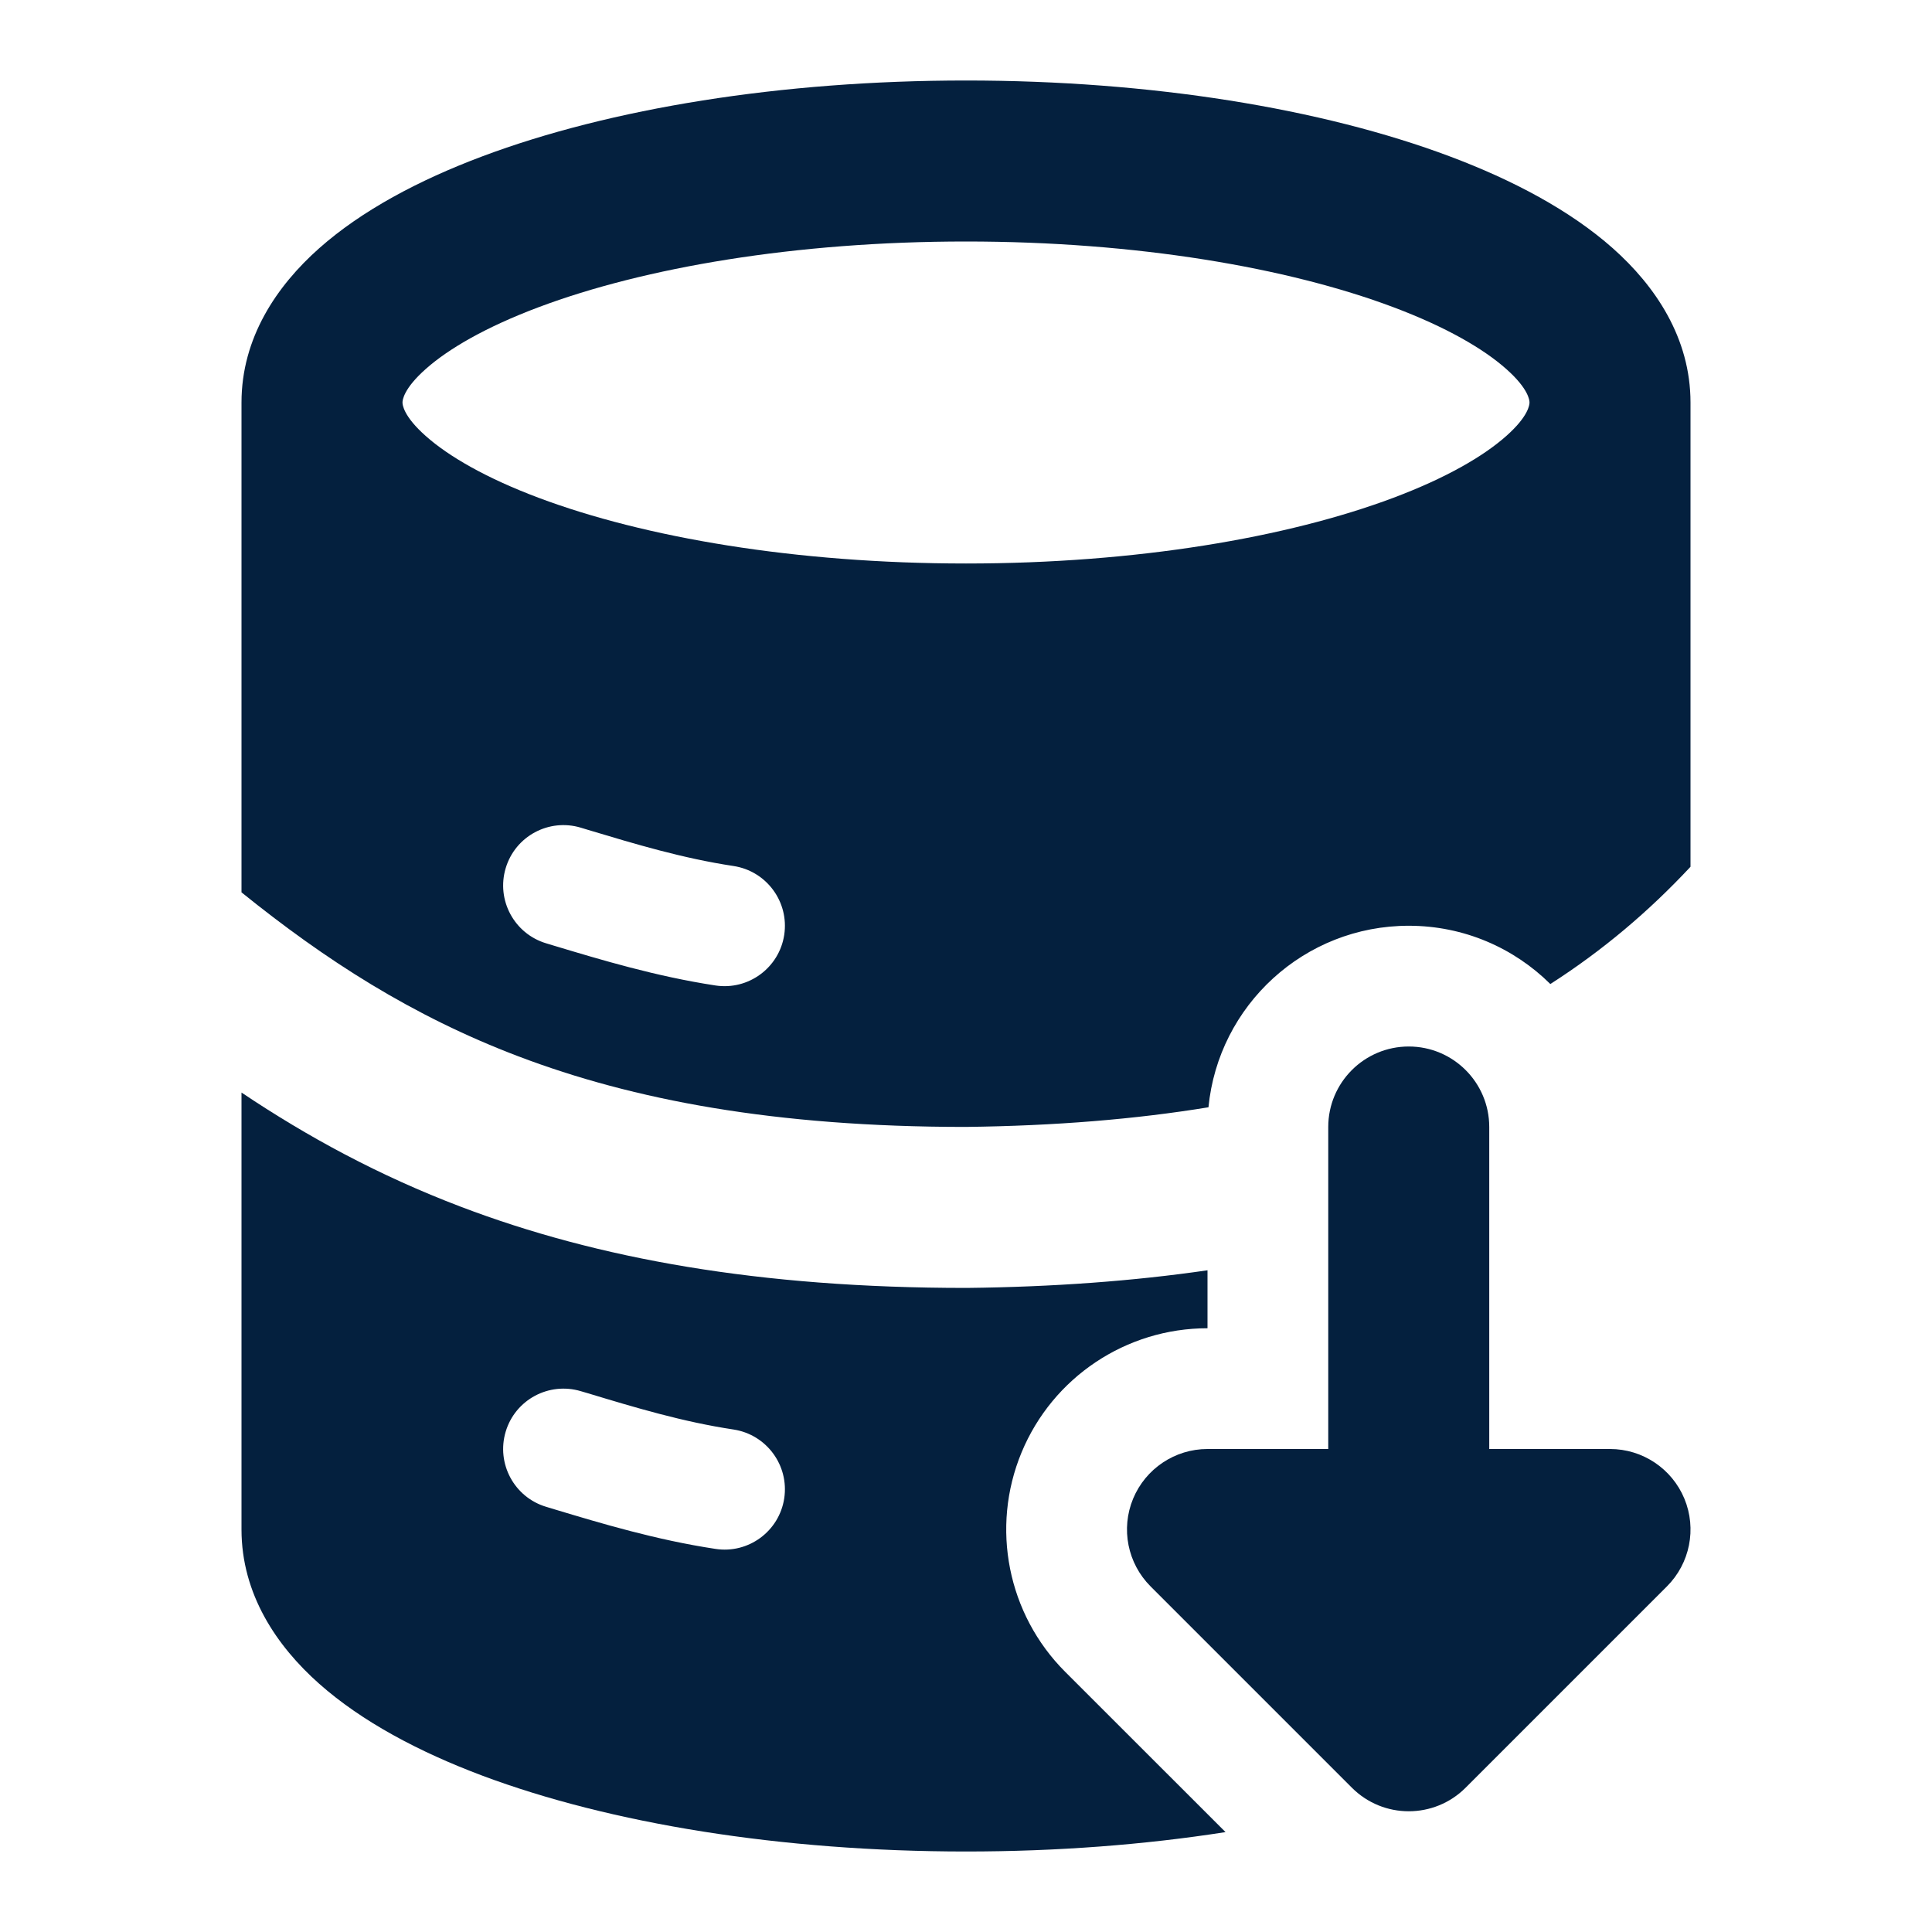
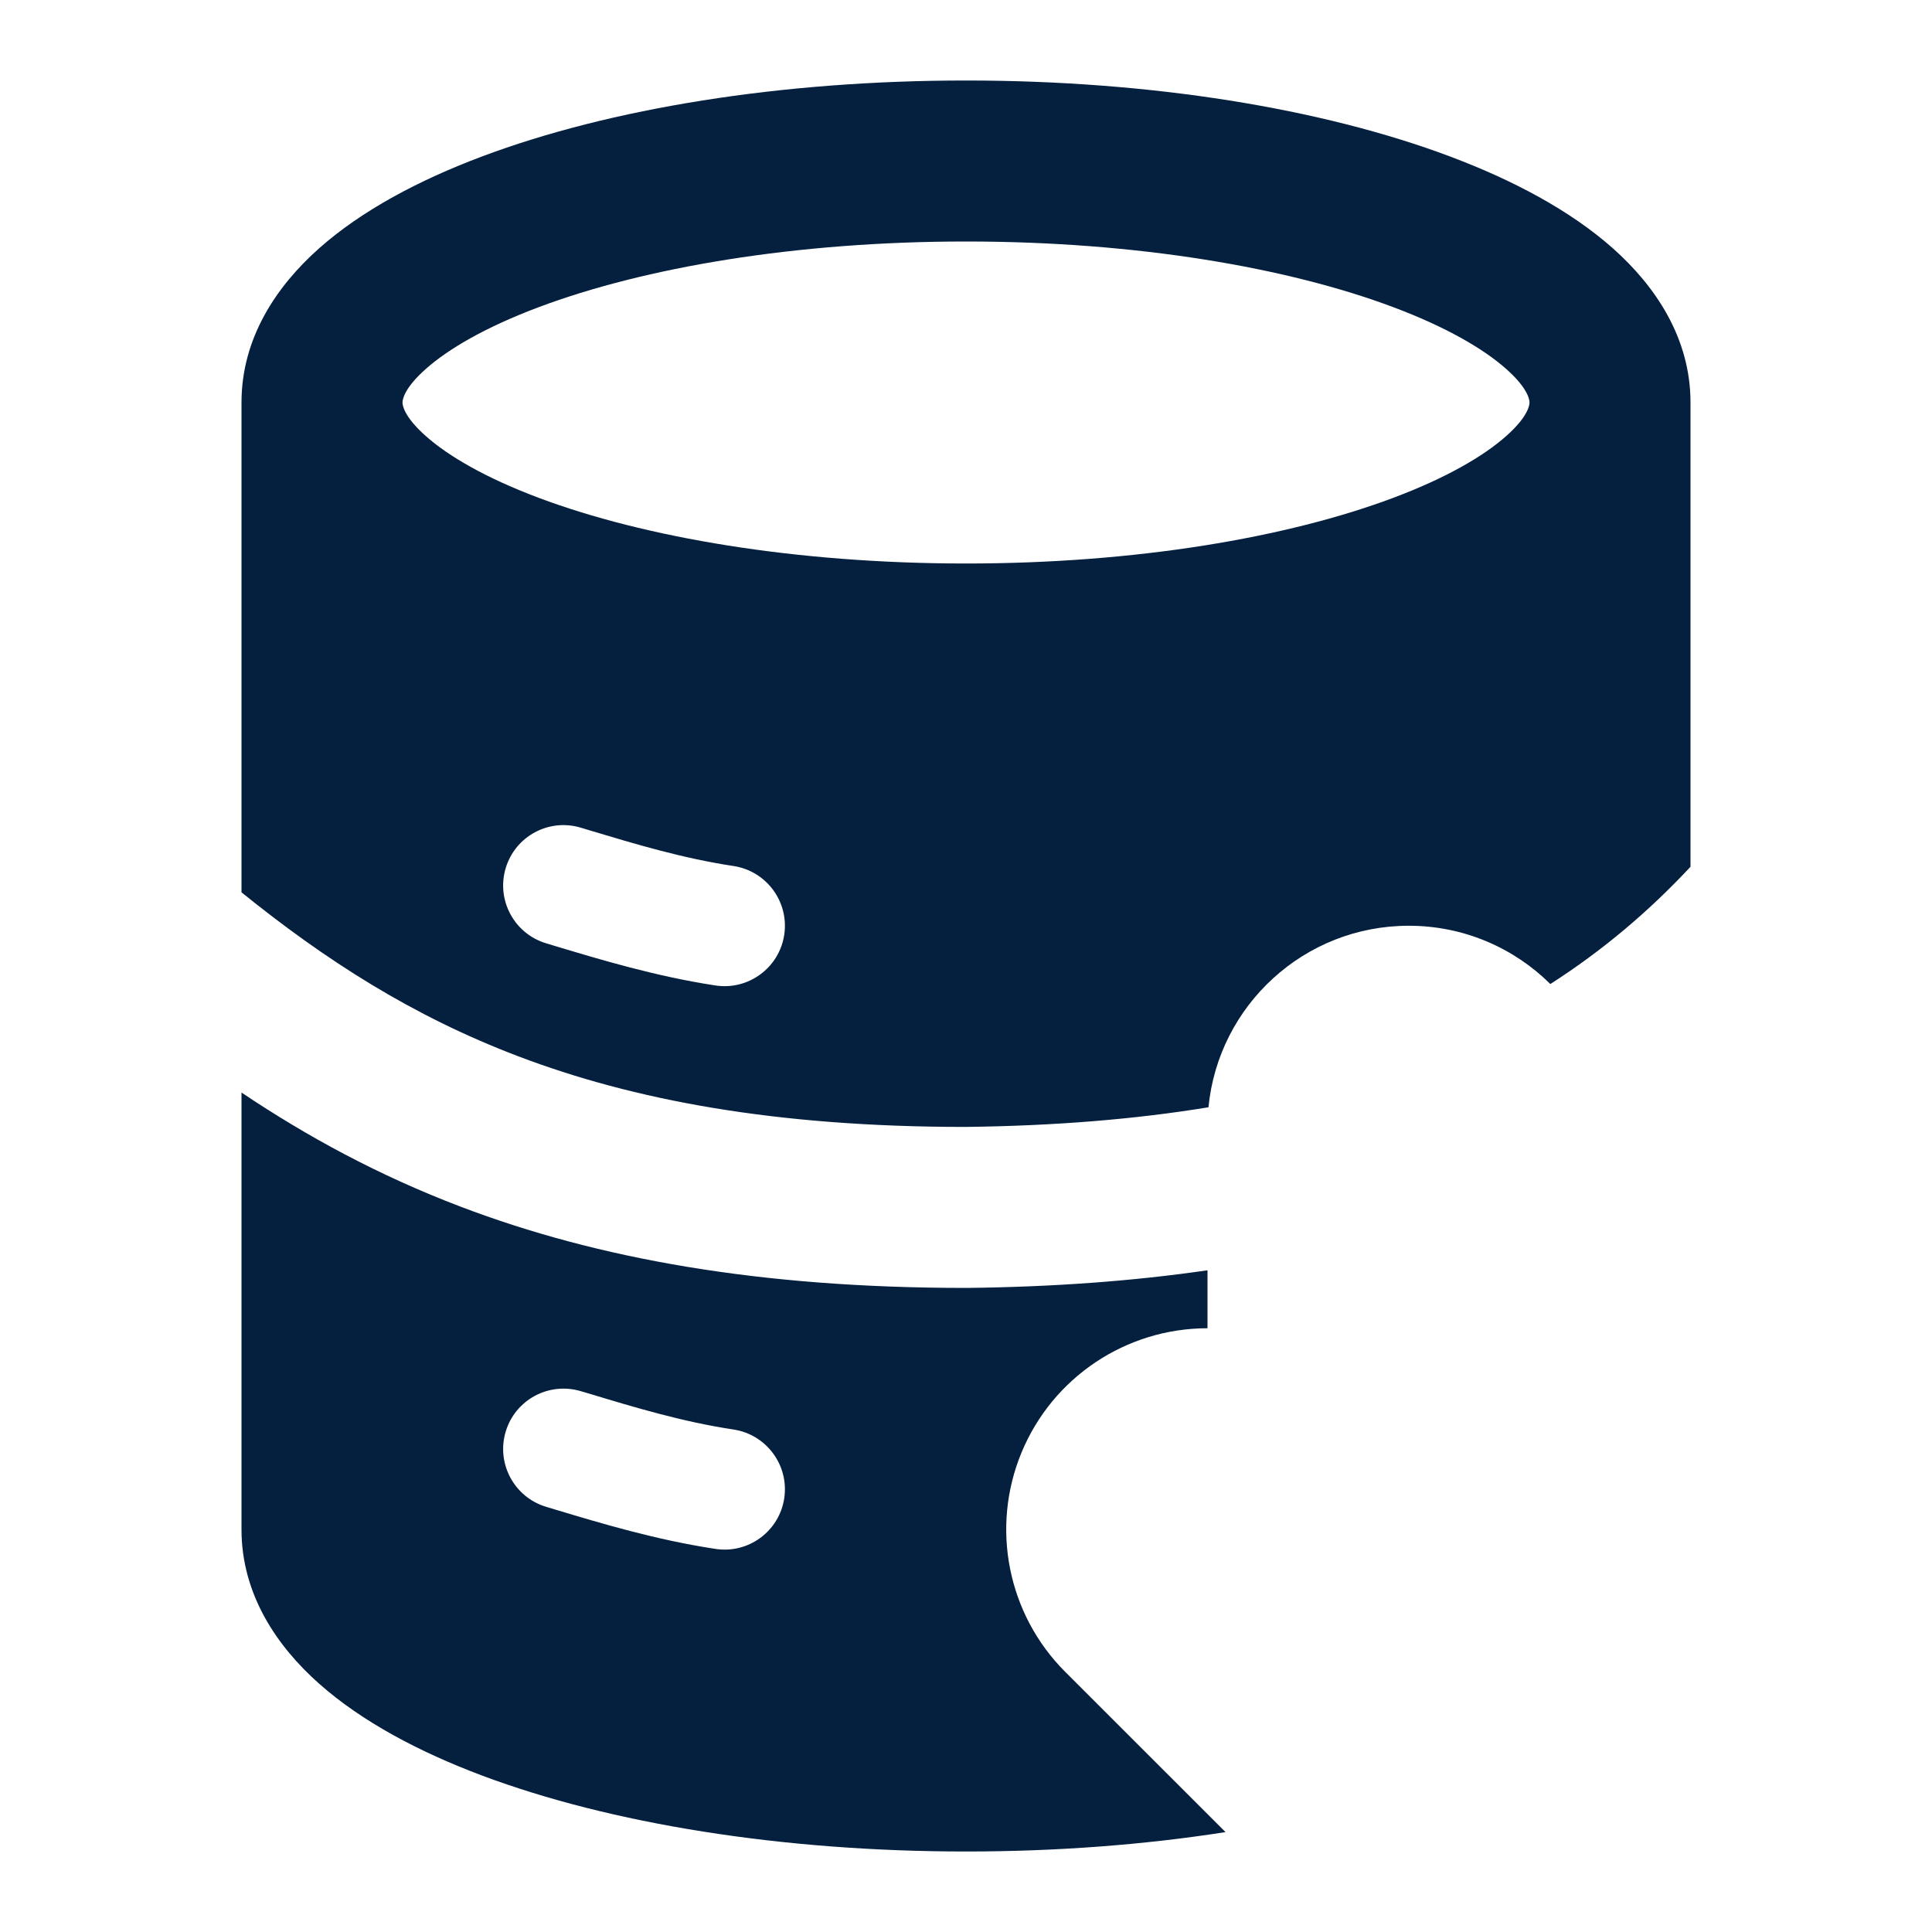
<svg xmlns="http://www.w3.org/2000/svg" width="24" height="24" viewBox="0 0 24 24" fill="none">
-   <path fill-rule="evenodd" clip-rule="evenodd" d="M17.5 13C18.052 13 18.5 13.448 18.5 14V18H20C20.405 18 20.769 18.244 20.924 18.617C21.079 18.991 20.993 19.421 20.707 19.707L18.207 22.207C17.817 22.598 17.183 22.598 16.793 22.207L14.293 19.707C14.007 19.421 13.921 18.991 14.076 18.617C14.231 18.244 14.596 18 15 18H16.5V14C16.5 13.448 16.948 13 17.5 13Z" fill="#04203E" />
  <path fill-rule="evenodd" clip-rule="evenodd" d="M21 10.767V5C21 4.197 20.562 3.552 20.035 3.084C19.506 2.615 18.797 2.238 18.008 1.942C16.422 1.347 14.297 1 12 1C9.703 1 7.578 1.347 5.992 1.942C5.203 2.238 4.494 2.615 3.965 3.084C3.437 3.552 3 4.197 3 5V11.085C4.041 11.925 5.117 12.62 6.439 13.122C7.863 13.663 9.622 13.999 11.995 13.999C13.108 13.986 14.109 13.903 15.012 13.755C15.135 12.489 16.202 11.5 17.5 11.5C18.186 11.5 18.807 11.776 19.259 12.224C19.913 11.805 20.483 11.32 20.991 10.777L21 10.767ZM5 5C5 4.974 5.01 4.83 5.292 4.581C5.573 4.332 6.036 4.062 6.694 3.815C8.003 3.324 9.879 3 12 3C14.121 3 15.997 3.324 17.306 3.815C17.964 4.062 18.427 4.332 18.708 4.581C18.99 4.83 19 4.974 19 5C19 5.026 18.99 5.17 18.708 5.419C18.427 5.668 17.964 5.938 17.306 6.185C15.997 6.676 14.121 7 12 7C9.879 7 8.003 6.676 6.694 6.185C6.036 5.938 5.573 5.668 5.292 5.419C5.01 5.17 5 5.026 5 5ZM6.282 10.784C6.401 10.387 6.819 10.162 7.216 10.282L7.305 10.309C7.89 10.485 8.482 10.663 9.113 10.758C9.522 10.821 9.804 11.203 9.742 11.613C9.68 12.022 9.297 12.304 8.888 12.242C8.147 12.129 7.462 11.922 6.893 11.751L6.784 11.718C6.388 11.599 6.163 11.181 6.282 10.784Z" fill="#04203E" />
-   <path fill-rule="evenodd" clip-rule="evenodd" d="M15 15.78V16.5C13.989 16.5 13.077 17.109 12.69 18.043C12.303 18.977 12.517 20.053 13.232 20.768L15.224 22.759C14.22 22.916 13.131 23 12 23C9.703 23 7.578 22.652 5.992 22.058C5.203 21.762 4.494 21.385 3.965 20.916C3.437 20.448 3 19.803 3 19V13.572C3.814 14.118 4.704 14.603 5.728 14.992C7.423 15.636 9.432 15.999 12.001 15.999L12.012 15.999C13.085 15.987 14.078 15.914 15 15.78ZM6.282 17.784C6.401 17.387 6.819 17.163 7.216 17.282L7.305 17.308C7.89 17.485 8.482 17.663 9.113 17.758C9.522 17.821 9.804 18.203 9.742 18.613C9.68 19.022 9.297 19.304 8.888 19.241C8.147 19.129 7.462 18.922 6.893 18.751L6.784 18.718C6.388 18.599 6.163 18.181 6.282 17.784Z" fill="#04203E" />
+   <path fill-rule="evenodd" clip-rule="evenodd" d="M15 15.78V16.5C13.989 16.5 13.077 17.109 12.69 18.043C12.303 18.977 12.517 20.053 13.232 20.768L15.224 22.759C14.22 22.916 13.131 23 12 23C9.703 23 7.578 22.652 5.992 22.058C5.203 21.762 4.494 21.385 3.965 20.916C3.437 20.448 3 19.803 3 19V13.572C3.814 14.118 4.704 14.603 5.728 14.992C7.423 15.636 9.432 15.999 12.001 15.999L12.012 15.999C13.085 15.987 14.078 15.914 15 15.78M6.282 17.784C6.401 17.387 6.819 17.163 7.216 17.282L7.305 17.308C7.89 17.485 8.482 17.663 9.113 17.758C9.522 17.821 9.804 18.203 9.742 18.613C9.68 19.022 9.297 19.304 8.888 19.241C8.147 19.129 7.462 18.922 6.893 18.751L6.784 18.718C6.388 18.599 6.163 18.181 6.282 17.784Z" fill="#04203E" />
</svg>